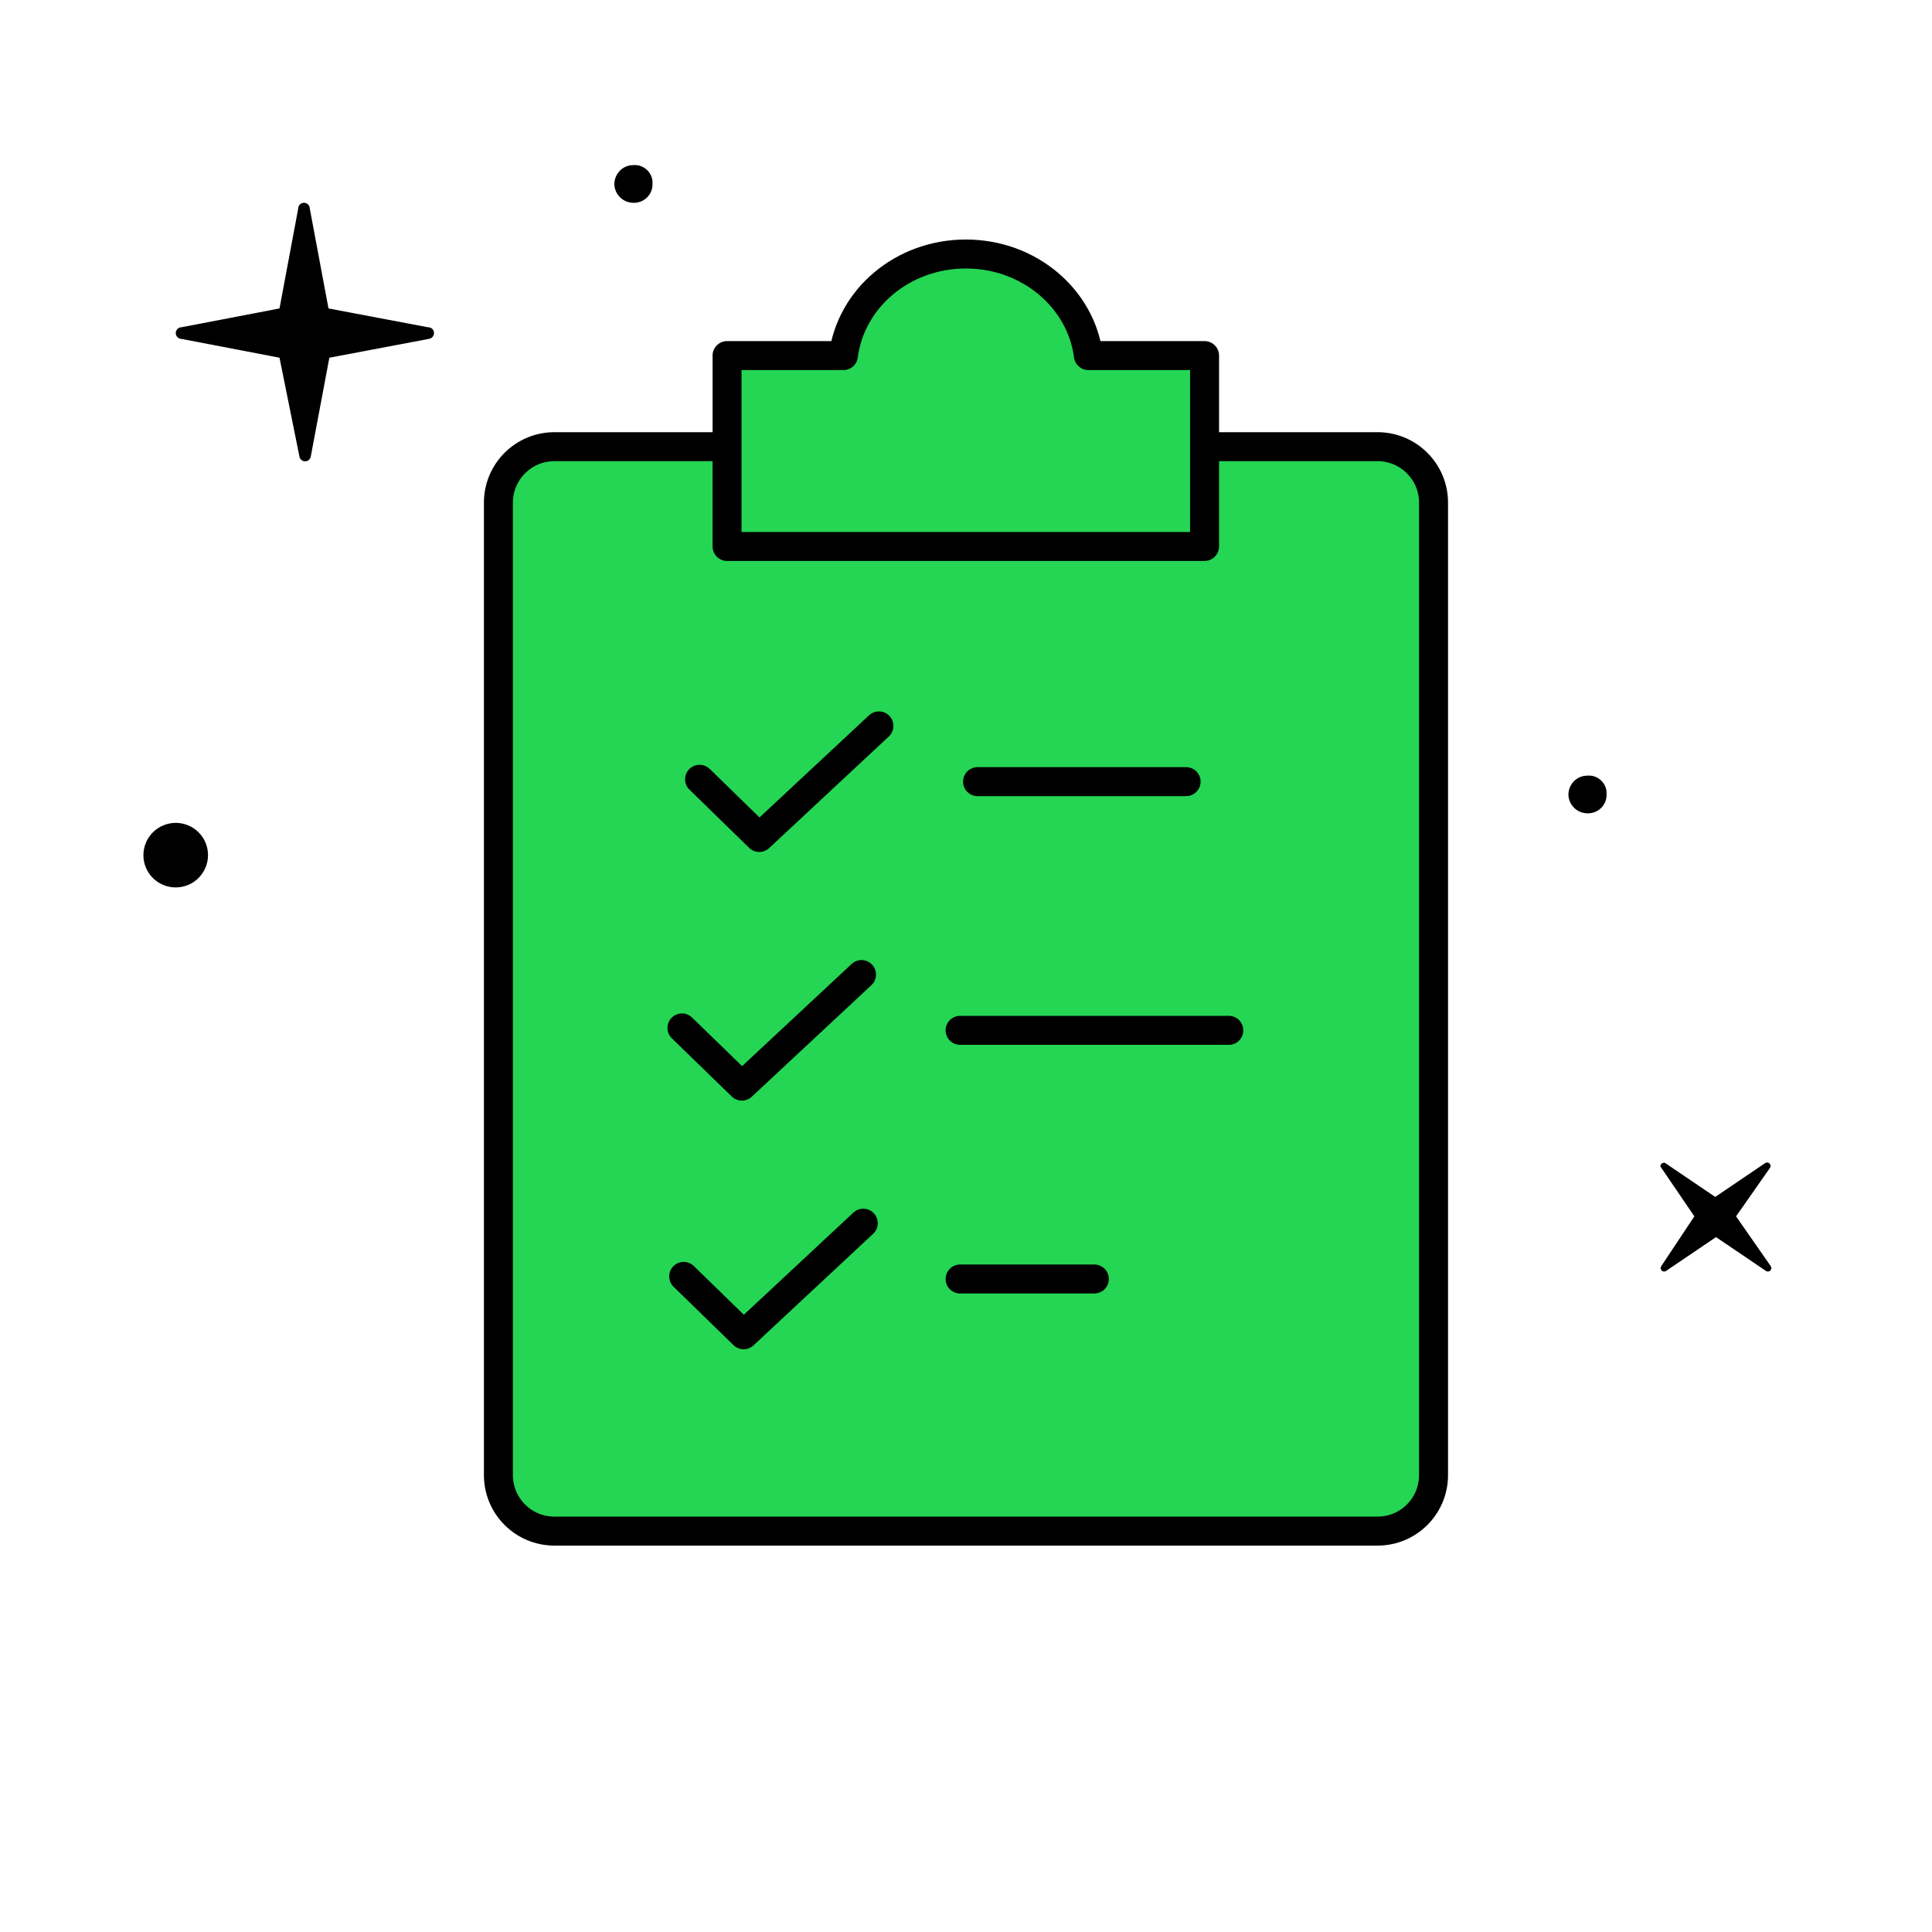
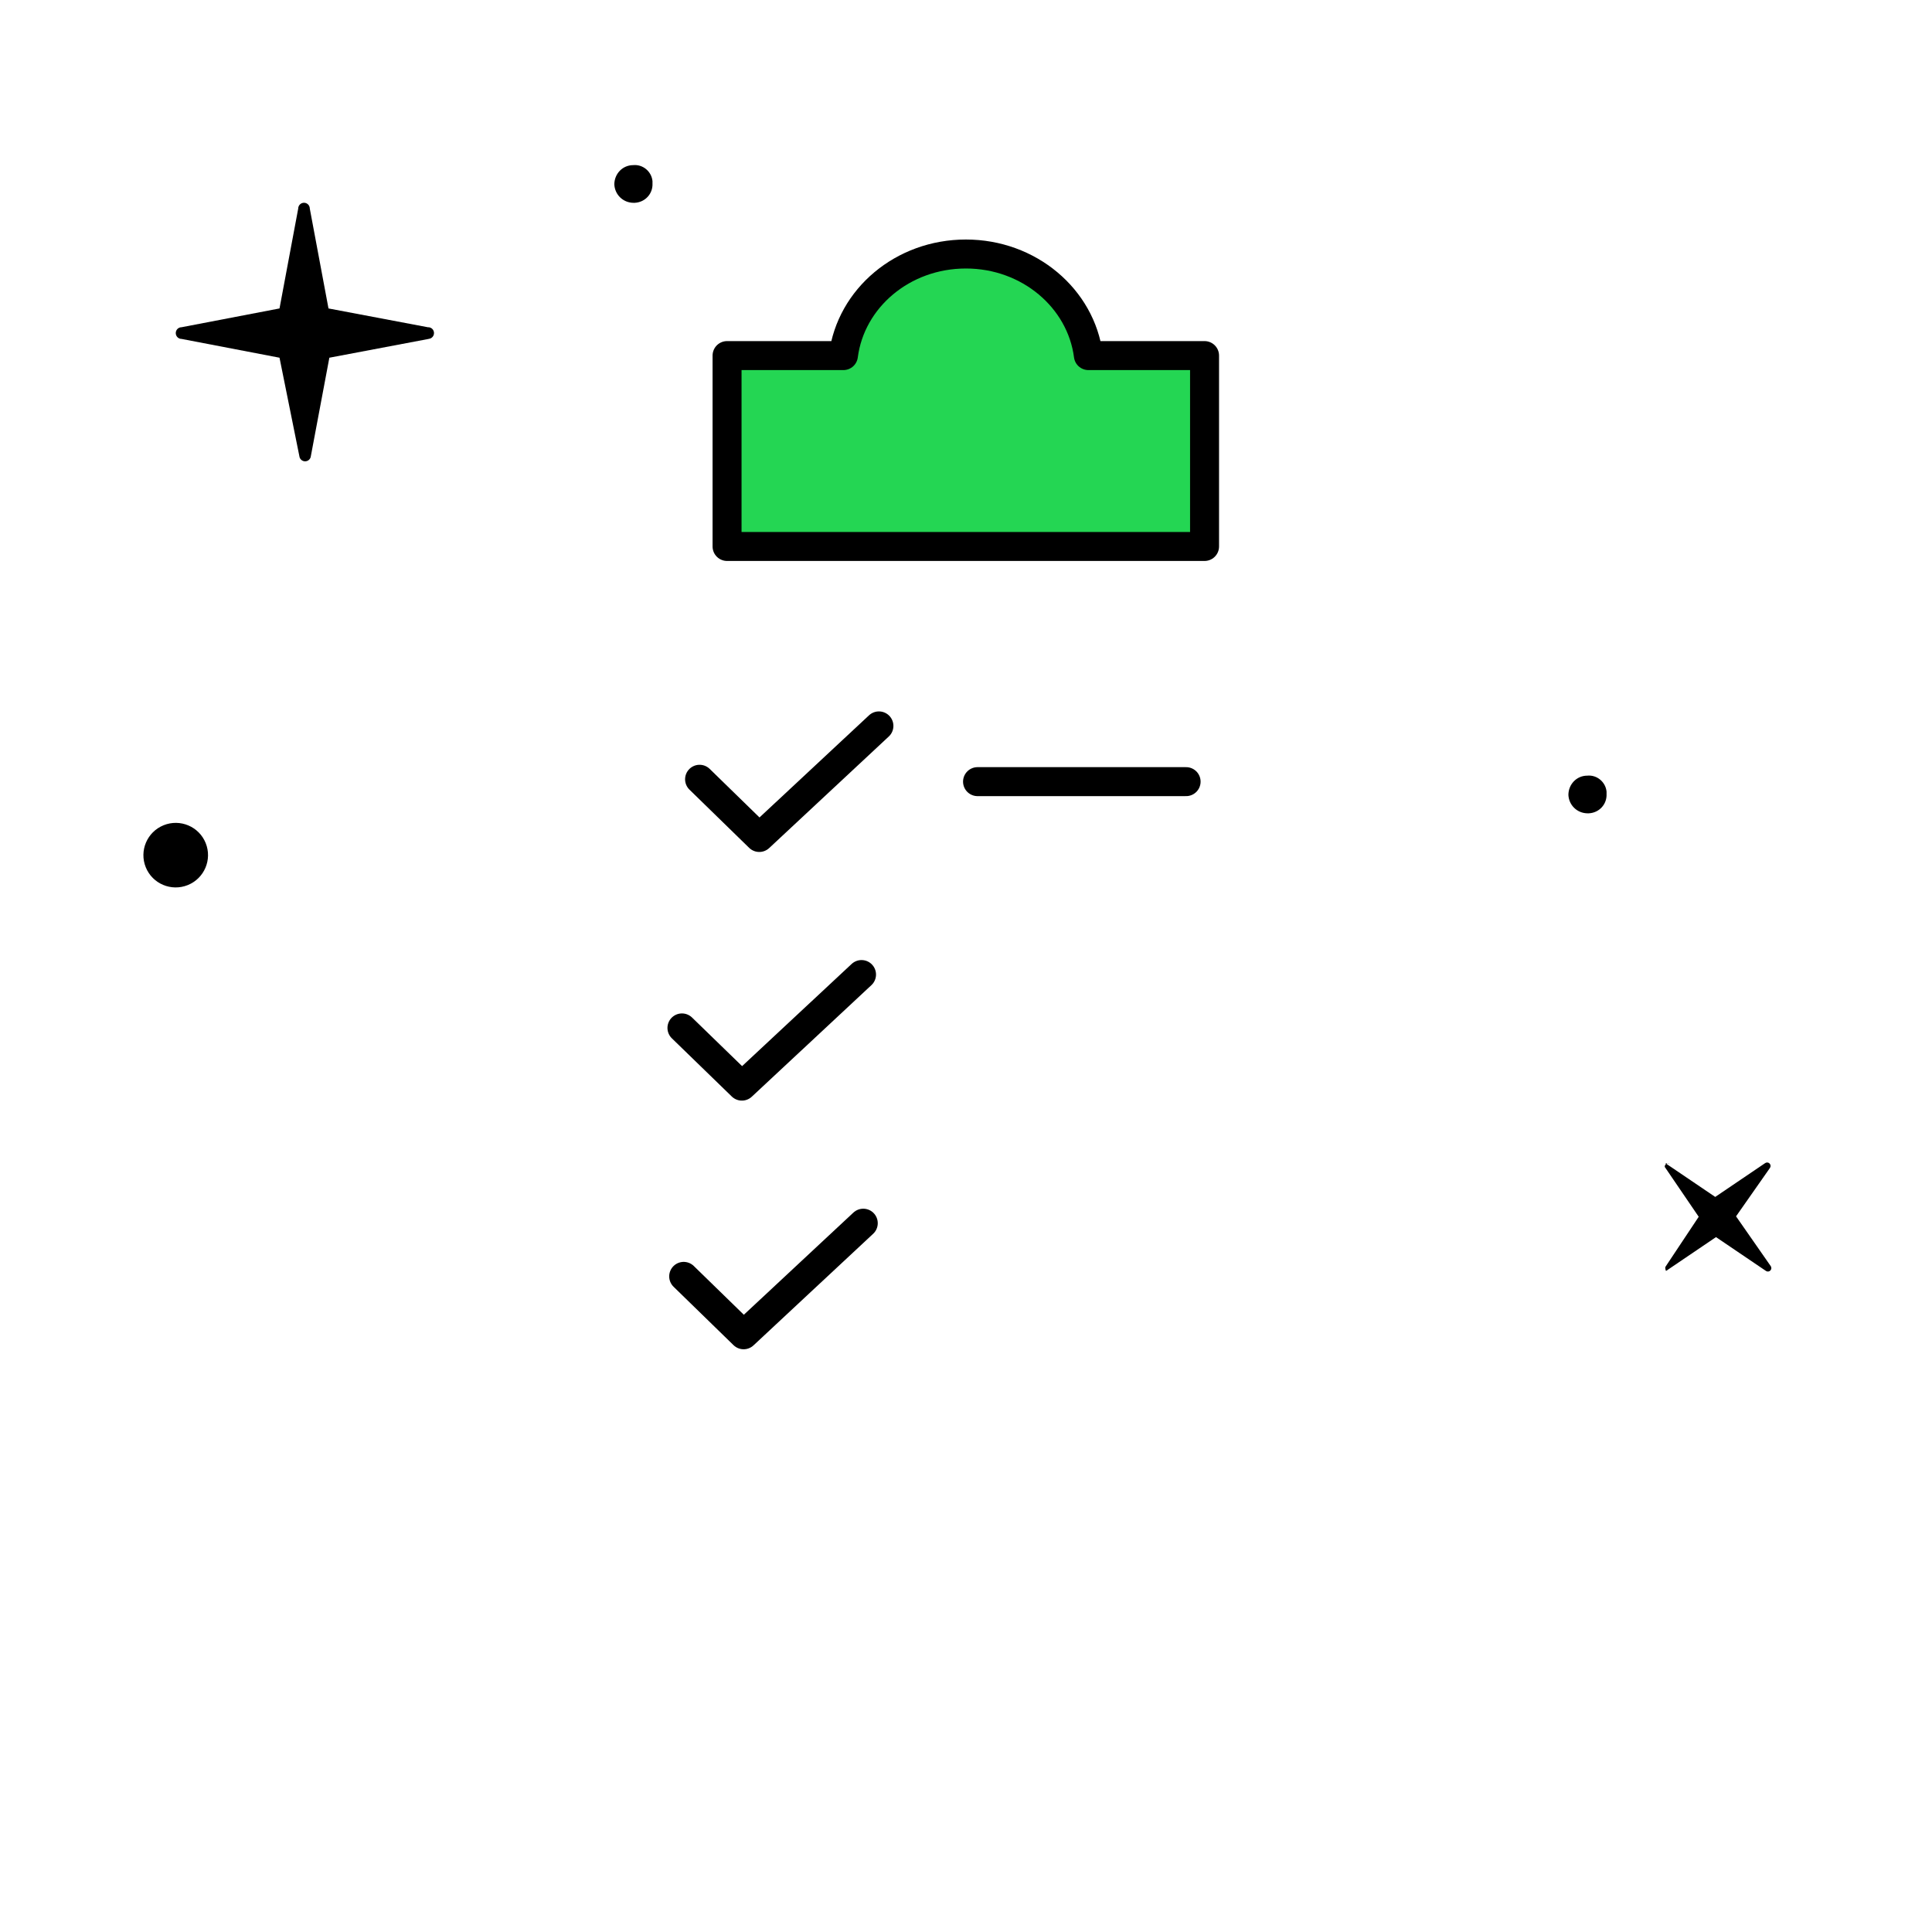
<svg xmlns="http://www.w3.org/2000/svg" id="Capa_1" viewBox="0 0 400 400">
  <defs>
    <style>.cls-1{fill:#24d653;}.cls-1,.cls-2,.cls-3{stroke:#000;stroke-linecap:round;stroke-width:6px;}.cls-1,.cls-3{stroke-linejoin:round;}.cls-2,.cls-3{fill:none;}</style>
  </defs>
-   <path id="Path" d="M344.77,240.8l10.35,7.01,10.35-7.01c.29-.19,.66-.15,.9,.09,.24,.24,.28,.62,.09,.9l-7.03,10.04,7.19,10.32c.19,.28,.15,.66-.09,.9s-.62,.28-.9,.09l-10.35-7.01-10.35,7.01c-.29,.19-.66,.15-.9-.09s-.28-.62-.09-.9l6.86-10.32-7.03-10.32c-.02-.25,.09-.49,.3-.64s.47-.18,.7-.08Z" />
+   <path id="Path" d="M344.77,240.8l10.35,7.01,10.35-7.01c.29-.19,.66-.15,.9,.09,.24,.24,.28,.62,.09,.9l-7.03,10.04,7.19,10.32c.19,.28,.15,.66-.09,.9s-.62,.28-.9,.09l-10.35-7.01-10.35,7.01s-.28-.62-.09-.9l6.86-10.32-7.03-10.32c-.02-.25,.09-.49,.3-.64s.47-.18,.7-.08Z" />
  <ellipse id="Oval" cx="36.38" cy="177.05" rx="6.69" ry="6.68" transform="translate(-63.78 26.59) rotate(-22.04)" />
  <path id="Path-2" d="M88.75,70.17l-20.56,3.89-3.87,20.58c-.15,.52-.62,.87-1.15,.87s-1.01-.36-1.15-.87l-4.15-20.58-20.28-3.89c-.66,0-1.2-.54-1.2-1.21s.54-1.21,1.2-1.21l20.28-3.89,3.87-20.67c0-.67,.54-1.21,1.2-1.21s1.2,.54,1.2,1.21l3.87,20.67,20.56,3.89c.43-.03,.84,.17,1.08,.52,.24,.36,.28,.82,.09,1.21-.19,.39-.56,.65-.99,.68h0Z" />
  <path d="M131.09,34.19c2-.2,3.8,1.3,4,3.3v.5c.1,2.1-1.5,3.9-3.7,4h-.2c-2.2,0-3.9-1.7-4-3.8,0-2.2,1.7-4,3.9-4h0Z" />
  <path d="M328.62,160.59c2-.2,3.8,1.3,4,3.3v.5c.1,2.1-1.5,3.9-3.7,4h-.2c-2.2,0-3.9-1.7-4-3.8,0-2.2,1.7-4,3.9-4h0Z" />
  <g>
-     <path class="cls-1" d="M296.8,116.67v188.74c0,6.4-5.19,11.59-11.59,11.59H114.78c-6.4,0-11.59-5.19-11.59-11.59V104.07c0-6.4,5.19-11.59,11.59-11.59h170.43c6.4,0,11.59,5.19,11.59,11.59v66.29" />
    <path class="cls-2" d="M202.39,161.83h43.18" />
    <path class="cls-3" d="M144.84,161.34l12.36,12.05,24.77-23.1" />
-     <path class="cls-2" d="M198.78,213.32h55.63" />
    <path class="cls-3" d="M141.19,212.82l12.41,12.05,24.77-23.1" />
-     <path class="cls-2" d="M198.78,264.8h27.79" />
    <path class="cls-3" d="M141.55,264.26l12.41,12.09,24.77-23.1" />
    <path class="cls-1" d="M225.34,73.62c-1.53-11.82-12.27-21.03-25.36-21.03s-23.82,9.16-25.36,21.03h-24.09v39.52h98.86v-39.52h-24.05Z" />
  </g>
</svg>